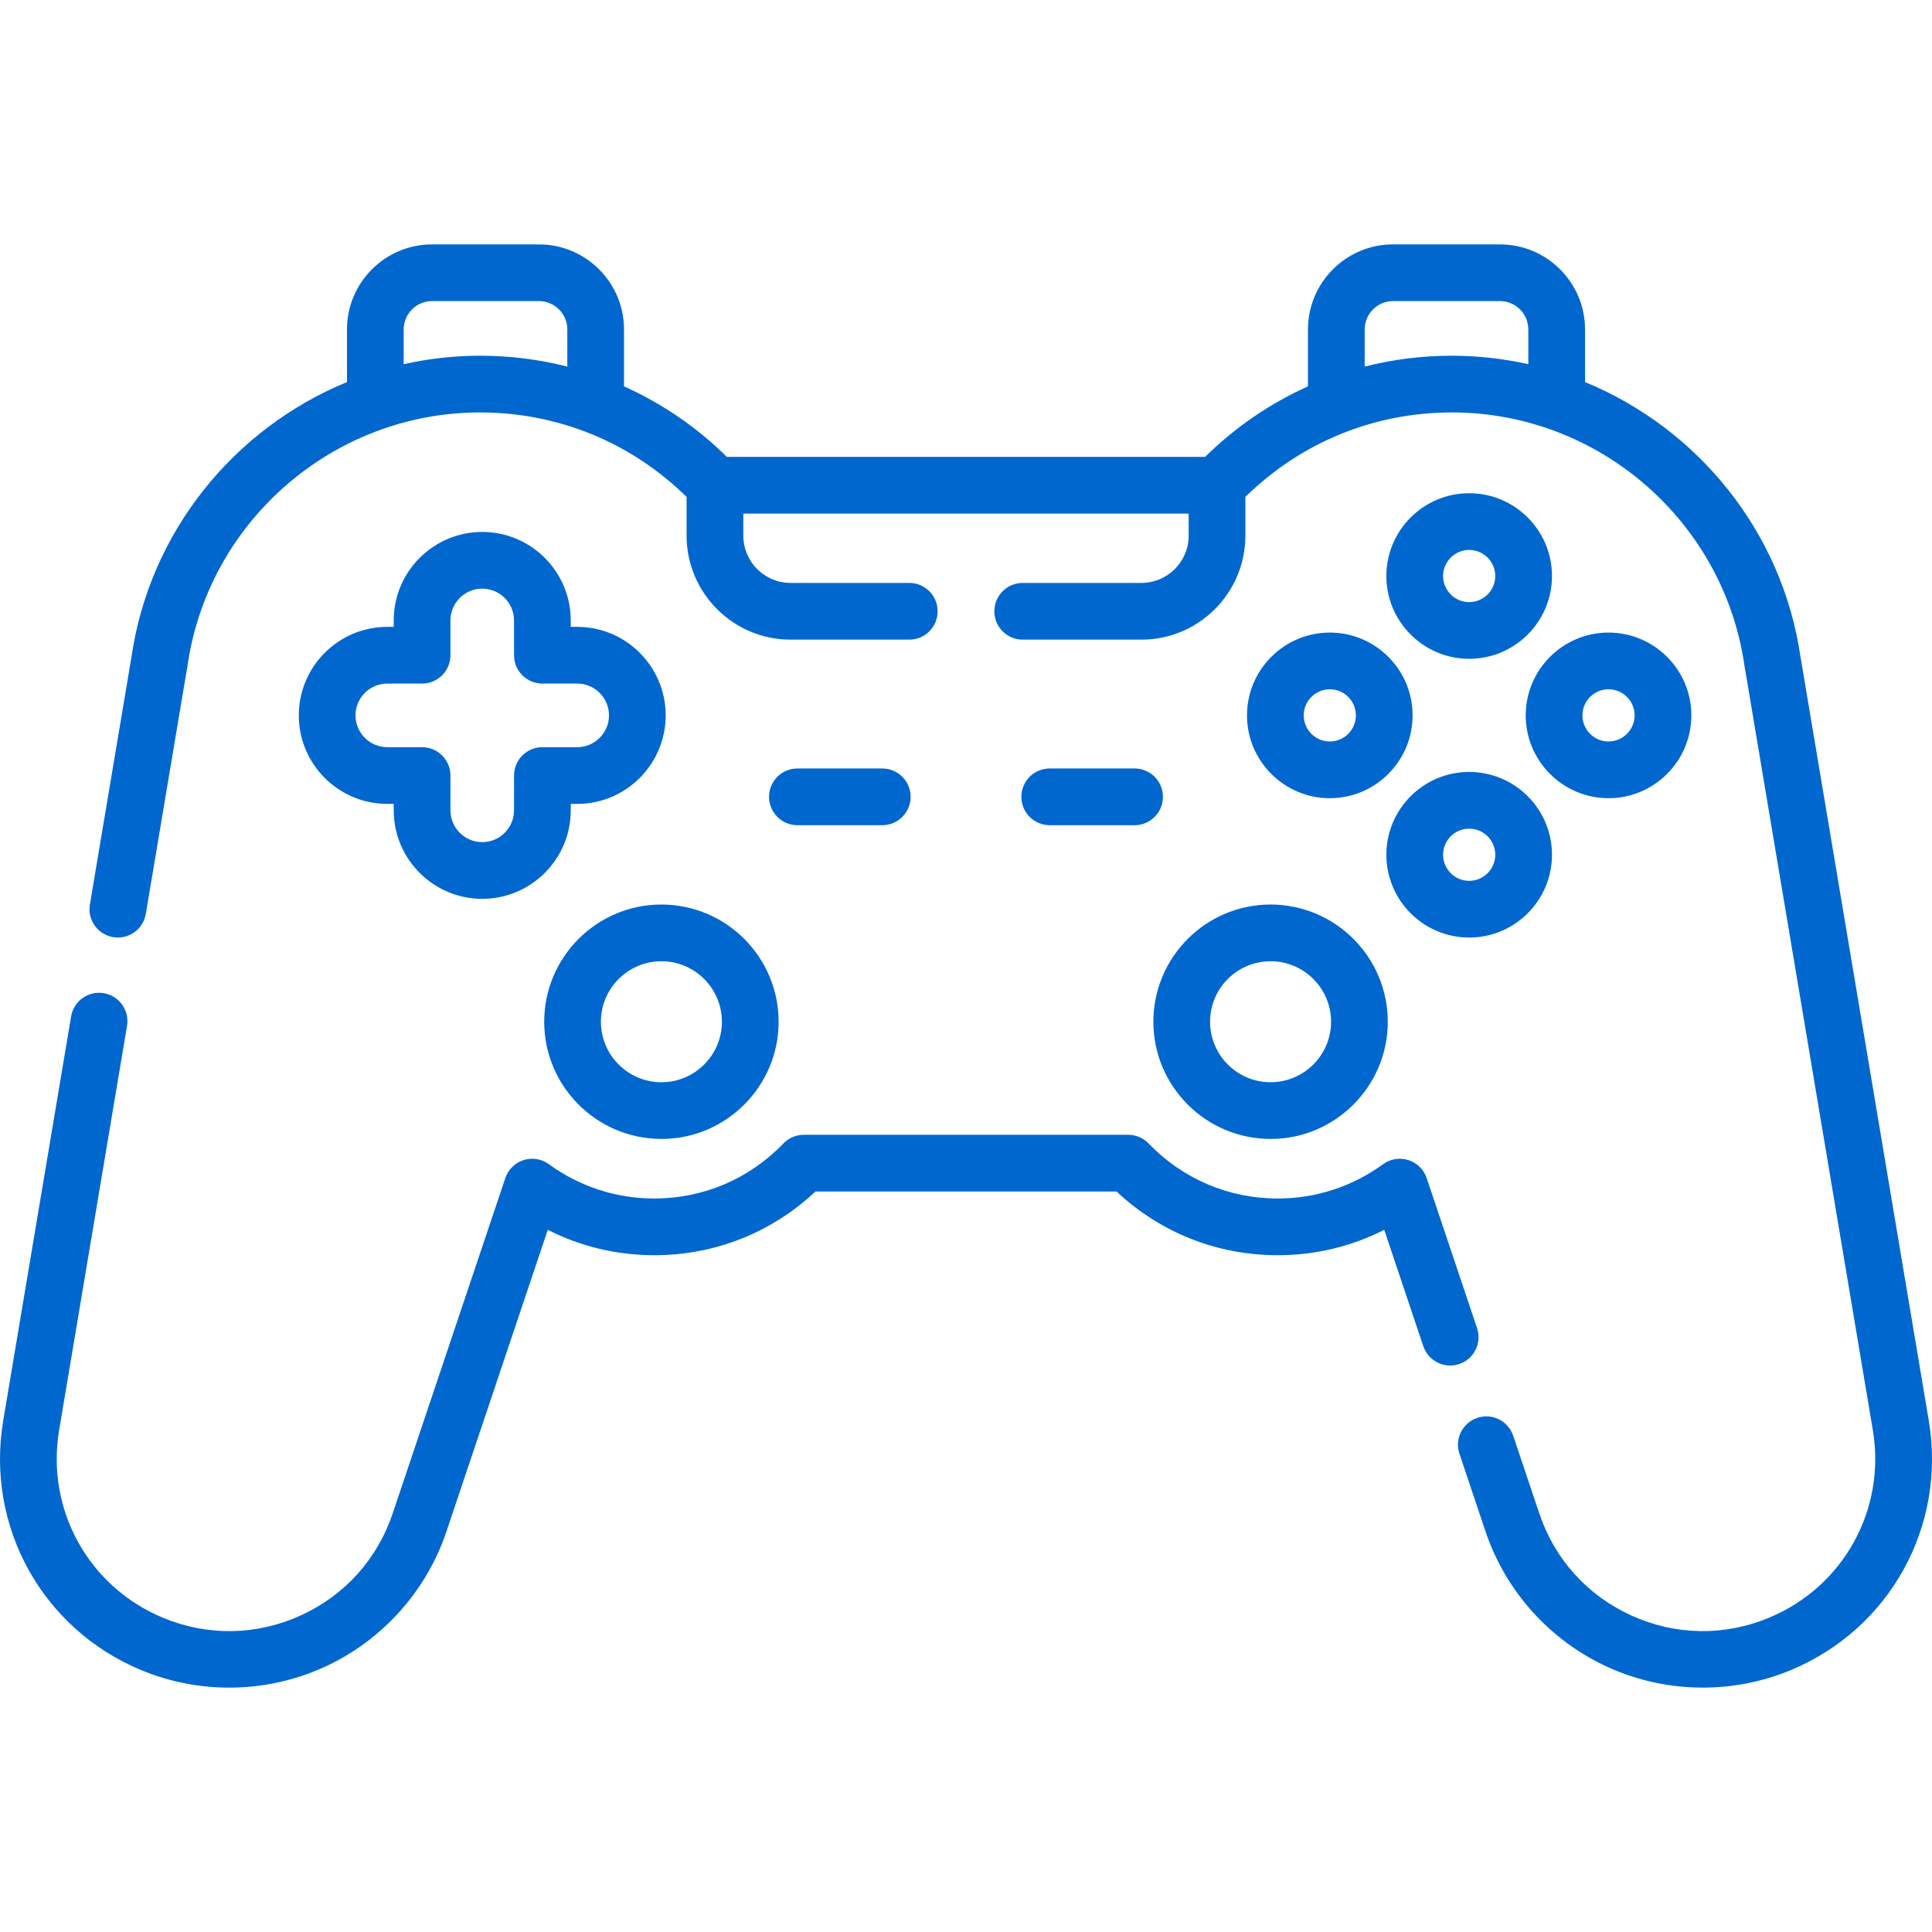
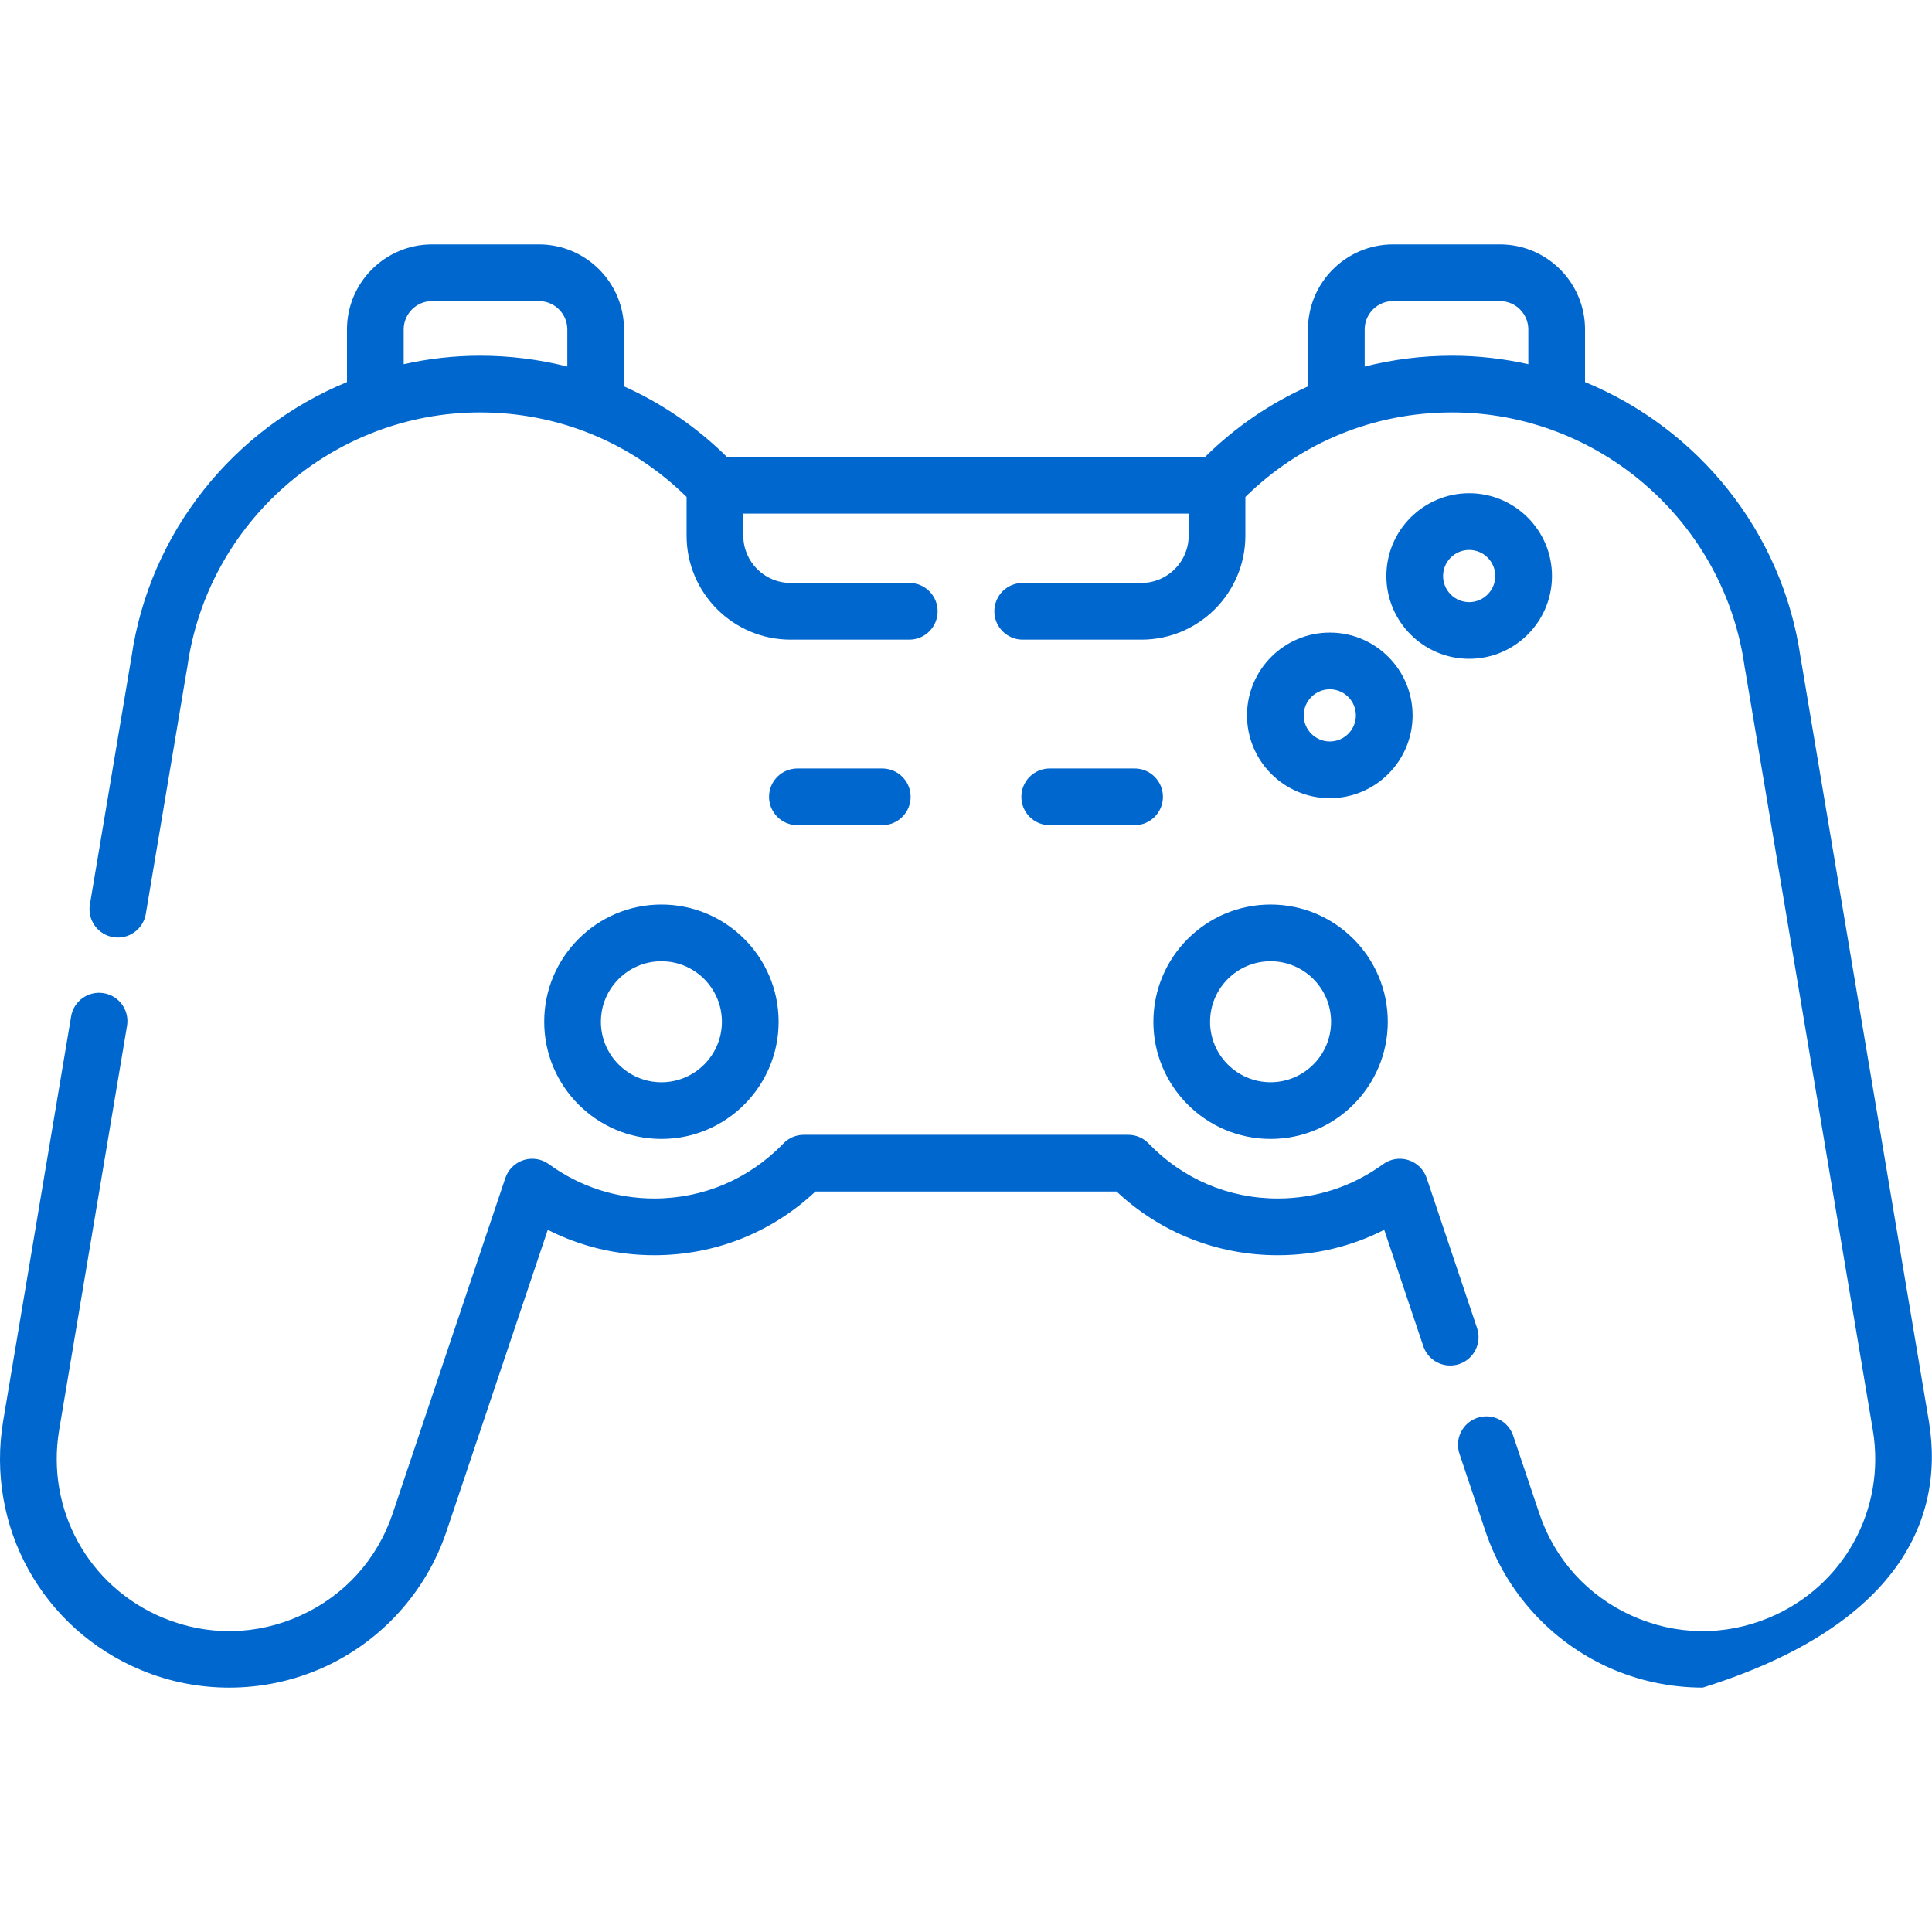
<svg xmlns="http://www.w3.org/2000/svg" width="76" height="76" viewBox="0 0 76 76" fill="none">
  <g id="game-controller 3">
    <g id="Group">
      <path id="Vector" d="M26.018 35.582C23.476 35.582 21.408 37.65 21.408 40.193C21.408 42.735 23.476 44.803 26.018 44.803C28.561 44.803 30.629 42.735 30.629 40.193C30.629 37.65 28.561 35.582 26.018 35.582ZM26.018 42.573C24.706 42.573 23.638 41.505 23.638 40.193C23.638 38.881 24.706 37.813 26.018 37.813C27.331 37.813 28.398 38.881 28.398 40.193C28.398 41.505 27.331 42.573 26.018 42.573Z" fill="#0067CF" />
      <path id="Vector_2" d="M45.371 40.193C45.371 42.735 47.439 44.803 49.981 44.803C52.523 44.803 54.592 42.735 54.592 40.193C54.592 37.65 52.523 35.582 49.981 35.582C47.439 35.582 45.371 37.65 45.371 40.193ZM49.981 37.813C51.294 37.813 52.361 38.88 52.361 40.193C52.361 41.505 51.294 42.572 49.981 42.572C48.669 42.572 47.601 41.505 47.601 40.193C47.601 38.88 48.669 37.813 49.981 37.813Z" fill="#0067CF" />
-       <path id="Vector_3" d="M75.873 55.882L70.844 25.937C70.841 25.918 70.837 25.899 70.833 25.88C70.125 20.915 66.784 16.852 62.351 15.03V12.96C62.351 11.115 60.85 9.614 59.005 9.614H54.798C52.953 9.614 51.452 11.115 51.452 12.96V15.199C49.968 15.865 48.6 16.796 47.406 17.973H28.593C27.4 16.796 26.032 15.865 24.547 15.199V12.96C24.547 11.115 23.047 9.614 21.201 9.614H16.995C15.15 9.614 13.649 11.115 13.649 12.96V15.03C9.216 16.852 5.875 20.914 5.167 25.879C5.163 25.898 5.159 25.918 5.156 25.937L3.536 35.581C3.434 36.188 3.844 36.763 4.451 36.865C5.059 36.967 5.634 36.558 5.736 35.95L7.34 26.398C7.35 26.358 7.358 26.316 7.364 26.274C8.14 20.544 13.091 16.224 18.881 16.224C21.956 16.224 24.825 17.403 27.009 19.548V21.072C27.009 23.327 28.844 25.162 31.099 25.162H35.769C36.385 25.162 36.884 24.662 36.884 24.046C36.884 23.43 36.385 22.931 35.769 22.931H31.099C30.074 22.931 29.24 22.097 29.24 21.072V20.204H46.759V21.072C46.759 22.097 45.925 22.931 44.9 22.931H40.23C39.614 22.931 39.115 23.43 39.115 24.046C39.115 24.662 39.614 25.162 40.23 25.162H44.9C47.155 25.162 48.99 23.327 48.99 21.072V19.548C51.175 17.403 54.043 16.224 57.119 16.224C62.908 16.224 67.859 20.544 68.635 26.274C68.641 26.316 68.649 26.357 68.659 26.397L73.672 56.252C74.198 59.384 72.517 62.422 69.583 63.64C67.827 64.369 65.906 64.337 64.175 63.55C62.444 62.763 61.157 61.337 60.552 59.535L59.525 56.477C59.329 55.893 58.697 55.578 58.113 55.775C57.529 55.971 57.215 56.603 57.411 57.187L58.437 60.245C59.23 62.605 60.985 64.55 63.252 65.581C64.432 66.117 65.707 66.386 66.984 66.386C68.159 66.386 69.336 66.158 70.438 65.701C74.337 64.082 76.572 60.045 75.873 55.882ZM15.88 14.327V12.96C15.88 12.345 16.38 11.844 16.995 11.844H21.201C21.816 11.844 22.317 12.345 22.317 12.96V14.42C21.209 14.139 20.058 13.993 18.881 13.993C17.854 13.993 16.849 14.11 15.88 14.327ZM53.683 14.42V12.96C53.683 12.345 54.183 11.844 54.798 11.844H59.005C59.62 11.844 60.12 12.345 60.12 12.96V14.327C59.15 14.11 58.146 13.993 57.119 13.993C55.942 13.993 54.791 14.139 53.683 14.42Z" fill="#0067CF" />
+       <path id="Vector_3" d="M75.873 55.882L70.844 25.937C70.841 25.918 70.837 25.899 70.833 25.88C70.125 20.915 66.784 16.852 62.351 15.03V12.96C62.351 11.115 60.85 9.614 59.005 9.614H54.798C52.953 9.614 51.452 11.115 51.452 12.96V15.199C49.968 15.865 48.6 16.796 47.406 17.973H28.593C27.4 16.796 26.032 15.865 24.547 15.199V12.96C24.547 11.115 23.047 9.614 21.201 9.614H16.995C15.15 9.614 13.649 11.115 13.649 12.96V15.03C9.216 16.852 5.875 20.914 5.167 25.879C5.163 25.898 5.159 25.918 5.156 25.937L3.536 35.581C3.434 36.188 3.844 36.763 4.451 36.865C5.059 36.967 5.634 36.558 5.736 35.95L7.34 26.398C7.35 26.358 7.358 26.316 7.364 26.274C8.14 20.544 13.091 16.224 18.881 16.224C21.956 16.224 24.825 17.403 27.009 19.548V21.072C27.009 23.327 28.844 25.162 31.099 25.162H35.769C36.385 25.162 36.884 24.662 36.884 24.046C36.884 23.43 36.385 22.931 35.769 22.931H31.099C30.074 22.931 29.24 22.097 29.24 21.072V20.204H46.759V21.072C46.759 22.097 45.925 22.931 44.9 22.931H40.23C39.614 22.931 39.115 23.43 39.115 24.046C39.115 24.662 39.614 25.162 40.23 25.162H44.9C47.155 25.162 48.99 23.327 48.99 21.072V19.548C51.175 17.403 54.043 16.224 57.119 16.224C62.908 16.224 67.859 20.544 68.635 26.274C68.641 26.316 68.649 26.357 68.659 26.397L73.672 56.252C74.198 59.384 72.517 62.422 69.583 63.64C67.827 64.369 65.906 64.337 64.175 63.55C62.444 62.763 61.157 61.337 60.552 59.535L59.525 56.477C59.329 55.893 58.697 55.578 58.113 55.775C57.529 55.971 57.215 56.603 57.411 57.187L58.437 60.245C59.23 62.605 60.985 64.55 63.252 65.581C64.432 66.117 65.707 66.386 66.984 66.386C74.337 64.082 76.572 60.045 75.873 55.882ZM15.88 14.327V12.96C15.88 12.345 16.38 11.844 16.995 11.844H21.201C21.816 11.844 22.317 12.345 22.317 12.96V14.42C21.209 14.139 20.058 13.993 18.881 13.993C17.854 13.993 16.849 14.11 15.88 14.327ZM53.683 14.42V12.96C53.683 12.345 54.183 11.844 54.798 11.844H59.005C59.62 11.844 60.12 12.345 60.12 12.96V14.327C59.15 14.11 58.146 13.993 57.119 13.993C55.942 13.993 54.791 14.139 53.683 14.42Z" fill="#0067CF" />
      <path id="Vector_4" d="M58.104 52.245L56.122 46.343C56.008 46.006 55.742 45.743 55.403 45.635C55.065 45.527 54.695 45.587 54.407 45.796C53.196 46.679 51.763 47.146 50.262 47.146C48.33 47.146 46.526 46.377 45.184 44.982C44.974 44.763 44.684 44.64 44.38 44.64H31.619C31.316 44.64 31.026 44.763 30.816 44.982C29.473 46.377 27.67 47.146 25.737 47.146C24.237 47.146 22.803 46.679 21.592 45.796C21.305 45.587 20.936 45.527 20.597 45.635C20.258 45.743 19.991 46.006 19.878 46.343L15.447 59.535C14.842 61.337 13.556 62.763 11.825 63.55C10.093 64.337 8.173 64.369 6.416 63.641C3.483 62.423 1.801 59.384 2.327 56.252L4.997 40.354C5.099 39.746 4.689 39.171 4.082 39.069C3.473 38.968 2.899 39.377 2.797 39.985L0.127 55.882C-0.572 60.045 1.663 64.083 5.561 65.701C6.664 66.159 7.84 66.387 9.016 66.387C10.292 66.387 11.568 66.118 12.748 65.581C15.015 64.551 16.77 62.605 17.562 60.245L21.548 48.378C22.839 49.035 24.264 49.377 25.738 49.377C28.119 49.377 30.352 48.49 32.077 46.871H43.923C45.648 48.49 47.881 49.377 50.263 49.377C51.736 49.377 53.161 49.035 54.452 48.378L55.989 52.956C56.186 53.54 56.818 53.855 57.402 53.658C57.986 53.462 58.3 52.829 58.104 52.245Z" fill="#0067CF" />
-       <path id="Vector_5" d="M18.97 20.925C17.05 20.925 15.488 22.487 15.488 24.407V24.659H15.236C13.316 24.659 11.754 26.221 11.754 28.141C11.754 30.061 13.316 31.623 15.236 31.623H15.488V31.876C15.488 33.796 17.05 35.358 18.97 35.358C20.89 35.358 22.452 33.796 22.452 31.876V31.623H22.705C24.625 31.623 26.186 30.061 26.186 28.141C26.186 26.221 24.625 24.659 22.705 24.659H22.452V24.407C22.452 22.487 20.89 20.925 18.97 20.925ZM22.705 26.89C23.394 26.89 23.956 27.451 23.956 28.141C23.956 28.831 23.394 29.392 22.705 29.392H21.337C20.721 29.392 20.221 29.892 20.221 30.508V31.876C20.221 32.566 19.66 33.127 18.97 33.127C18.28 33.127 17.719 32.566 17.719 31.876V30.508C17.719 29.892 17.22 29.392 16.604 29.392H15.236C14.546 29.392 13.985 28.831 13.985 28.141C13.985 27.451 14.546 26.89 15.236 26.89H16.604C17.22 26.89 17.719 26.391 17.719 25.775V24.407C17.719 23.717 18.28 23.156 18.97 23.156C19.66 23.156 20.221 23.717 20.221 24.407V25.775C20.221 26.391 20.721 26.89 21.337 26.89H22.705Z" fill="#0067CF" />
      <path id="Vector_6" d="M57.793 19.402C55.997 19.402 54.536 20.863 54.536 22.659C54.536 24.455 55.997 25.916 57.793 25.916C59.59 25.916 61.051 24.455 61.051 22.659C61.051 20.863 59.59 19.402 57.793 19.402ZM57.793 23.686C57.227 23.686 56.767 23.225 56.767 22.659C56.767 22.093 57.227 21.633 57.793 21.633C58.359 21.633 58.82 22.093 58.82 22.659C58.82 23.225 58.359 23.686 57.793 23.686Z" fill="#0067CF" />
-       <path id="Vector_7" d="M57.793 30.366C55.997 30.366 54.536 31.827 54.536 33.623C54.536 35.419 55.997 36.881 57.793 36.881C59.59 36.881 61.051 35.419 61.051 33.623C61.051 31.827 59.59 30.366 57.793 30.366ZM57.793 34.65C57.227 34.65 56.767 34.189 56.767 33.623C56.767 33.057 57.227 32.597 57.793 32.597C58.359 32.597 58.82 33.058 58.82 33.623C58.82 34.189 58.359 34.65 57.793 34.65Z" fill="#0067CF" />
-       <path id="Vector_8" d="M66.533 28.141C66.533 26.345 65.072 24.884 63.275 24.884C61.479 24.884 60.018 26.345 60.018 28.141C60.018 29.937 61.479 31.399 63.275 31.399C65.072 31.399 66.533 29.937 66.533 28.141ZM62.249 28.141C62.249 27.575 62.709 27.115 63.275 27.115C63.841 27.115 64.302 27.576 64.302 28.141C64.302 28.707 63.841 29.168 63.275 29.168C62.709 29.168 62.249 28.707 62.249 28.141Z" fill="#0067CF" />
      <path id="Vector_9" d="M49.054 28.141C49.054 29.937 50.515 31.399 52.311 31.399C54.107 31.399 55.568 29.937 55.568 28.141C55.568 26.345 54.107 24.884 52.311 24.884C50.515 24.884 49.054 26.345 49.054 28.141ZM53.337 28.141C53.337 28.707 52.877 29.168 52.311 29.168C51.745 29.168 51.285 28.707 51.285 28.141C51.285 27.576 51.745 27.115 52.311 27.115C52.877 27.115 53.337 27.575 53.337 28.141Z" fill="#0067CF" />
      <path id="Vector_10" d="M34.706 32.461C35.322 32.461 35.822 31.961 35.822 31.345C35.822 30.729 35.322 30.23 34.706 30.23H31.368C30.752 30.23 30.252 30.729 30.252 31.345C30.252 31.961 30.752 32.461 31.368 32.461H34.706Z" fill="#0067CF" />
      <path id="Vector_11" d="M44.632 30.23H41.293C40.677 30.23 40.178 30.729 40.178 31.345C40.178 31.961 40.677 32.461 41.293 32.461H44.632C45.248 32.461 45.747 31.961 45.747 31.345C45.747 30.729 45.248 30.23 44.632 30.23Z" fill="#0067CF" />
    </g>
  </g>
</svg>